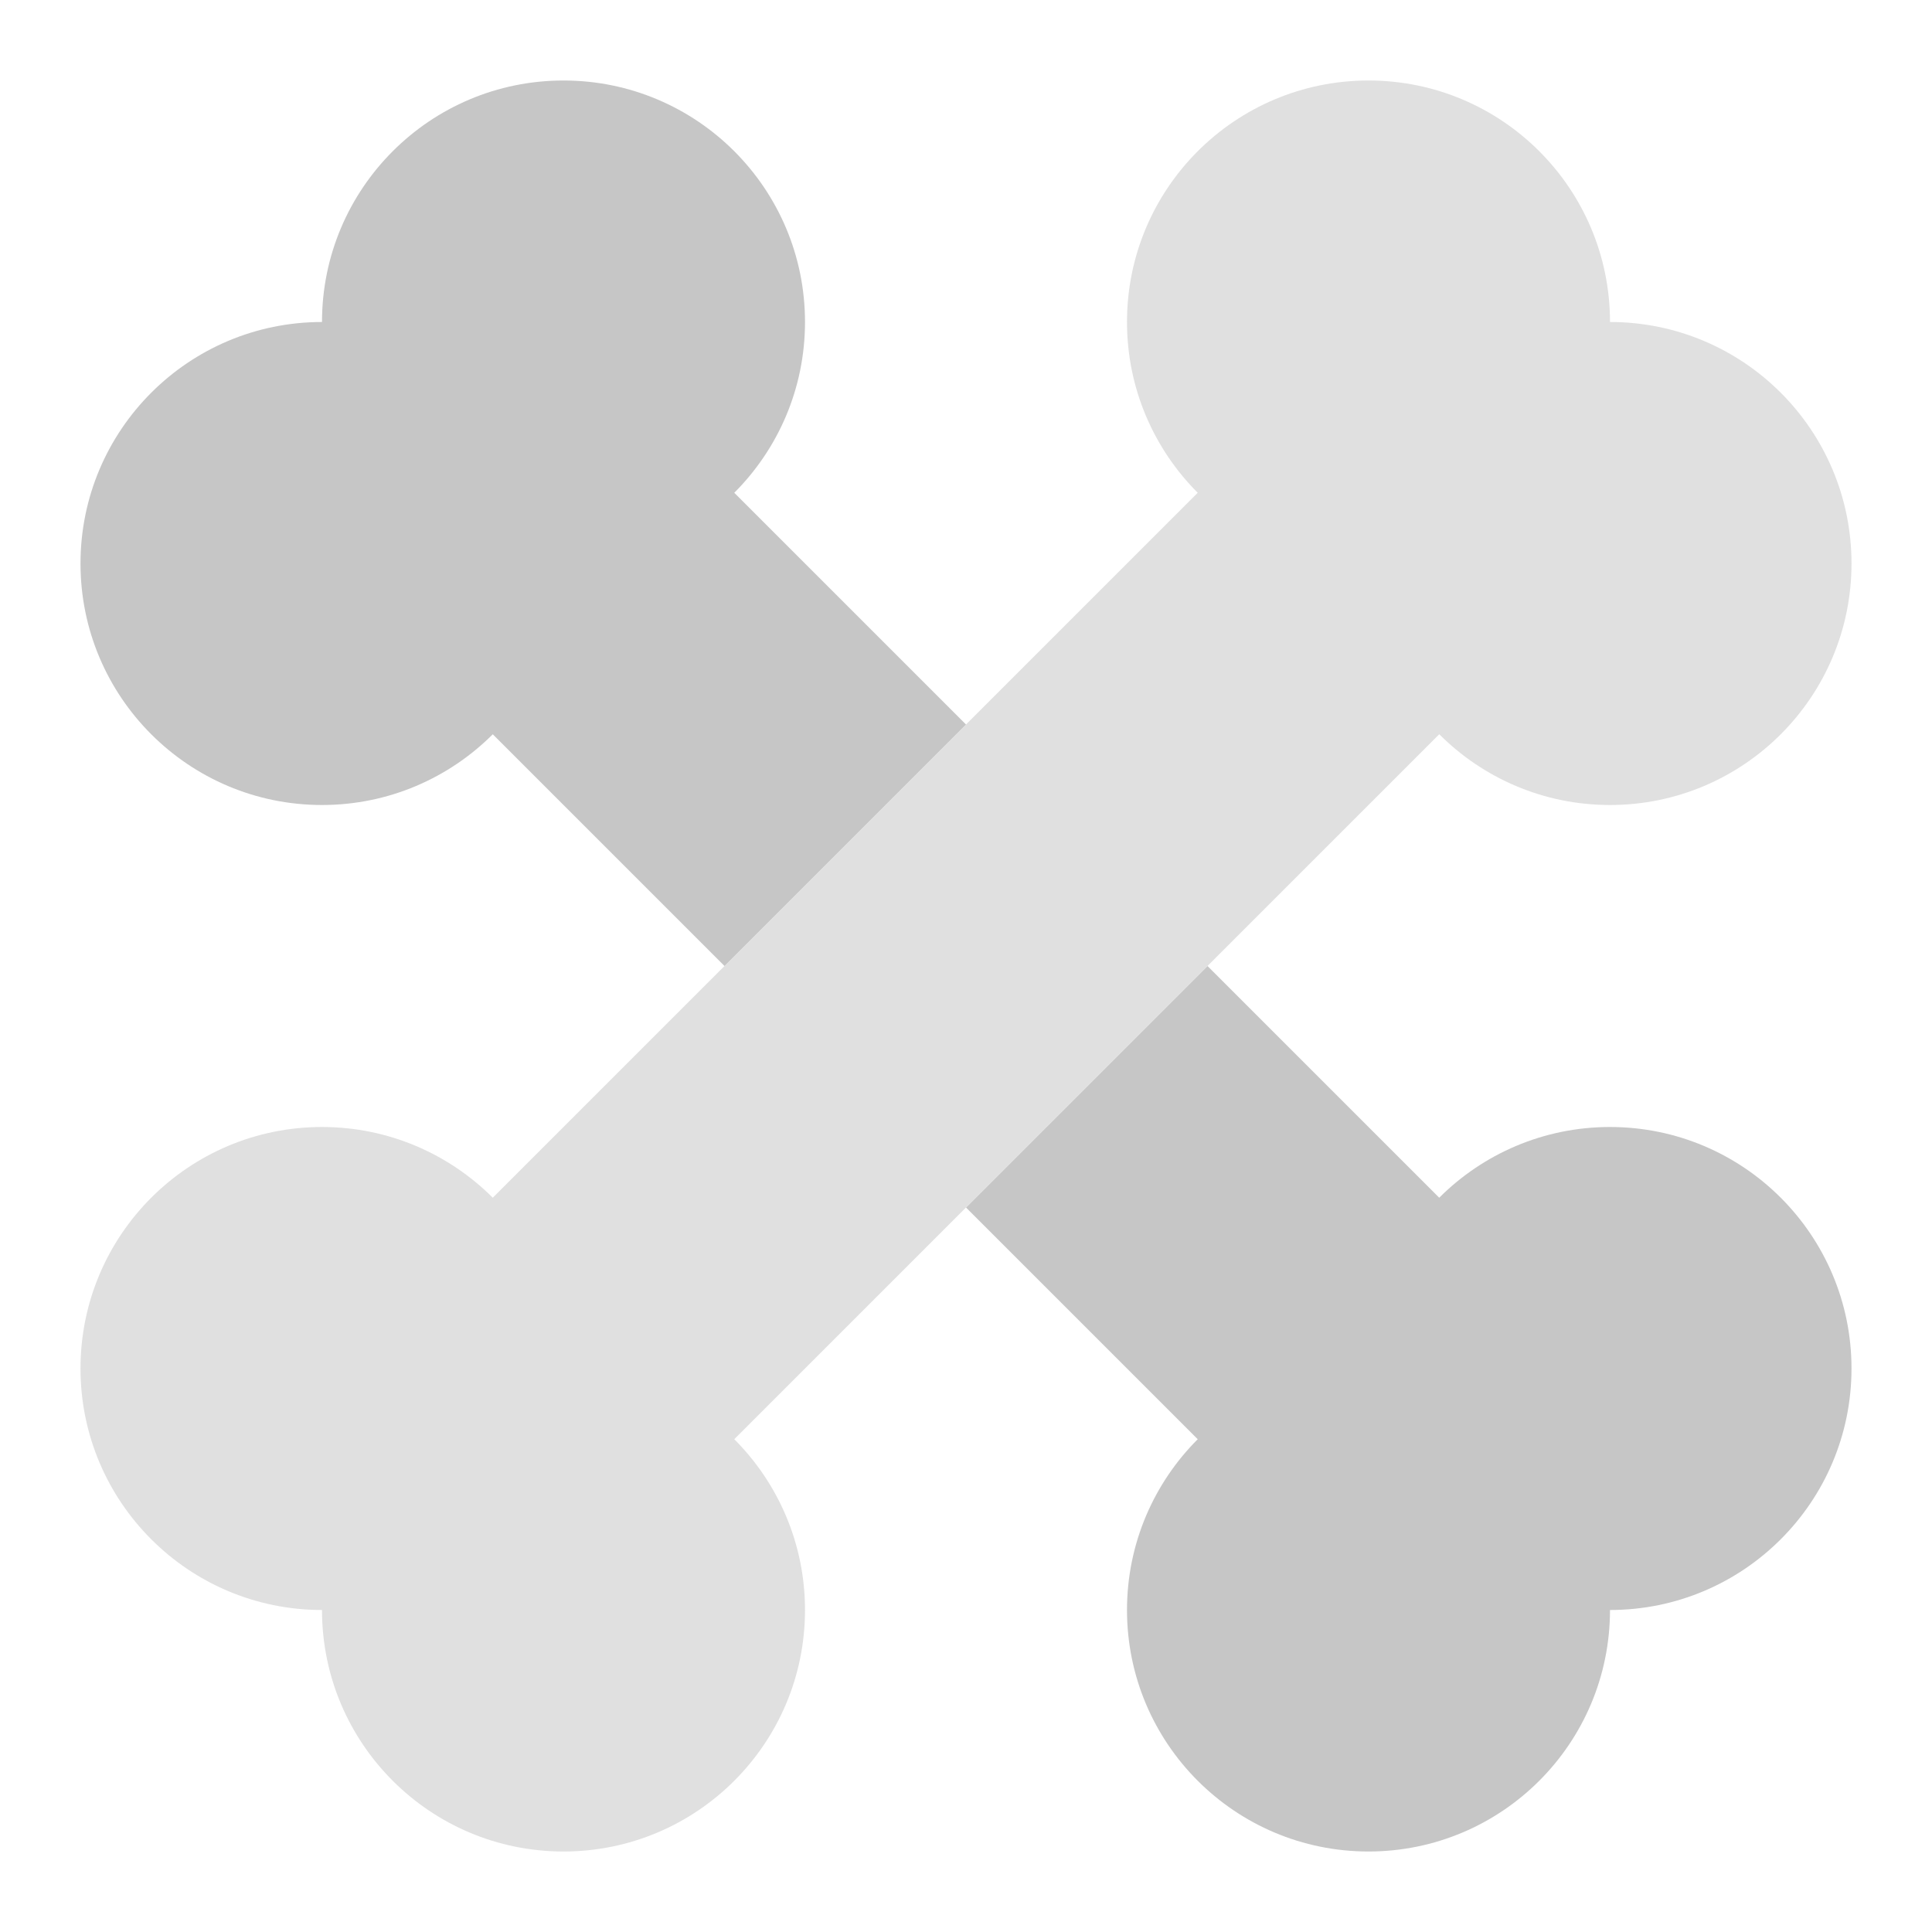
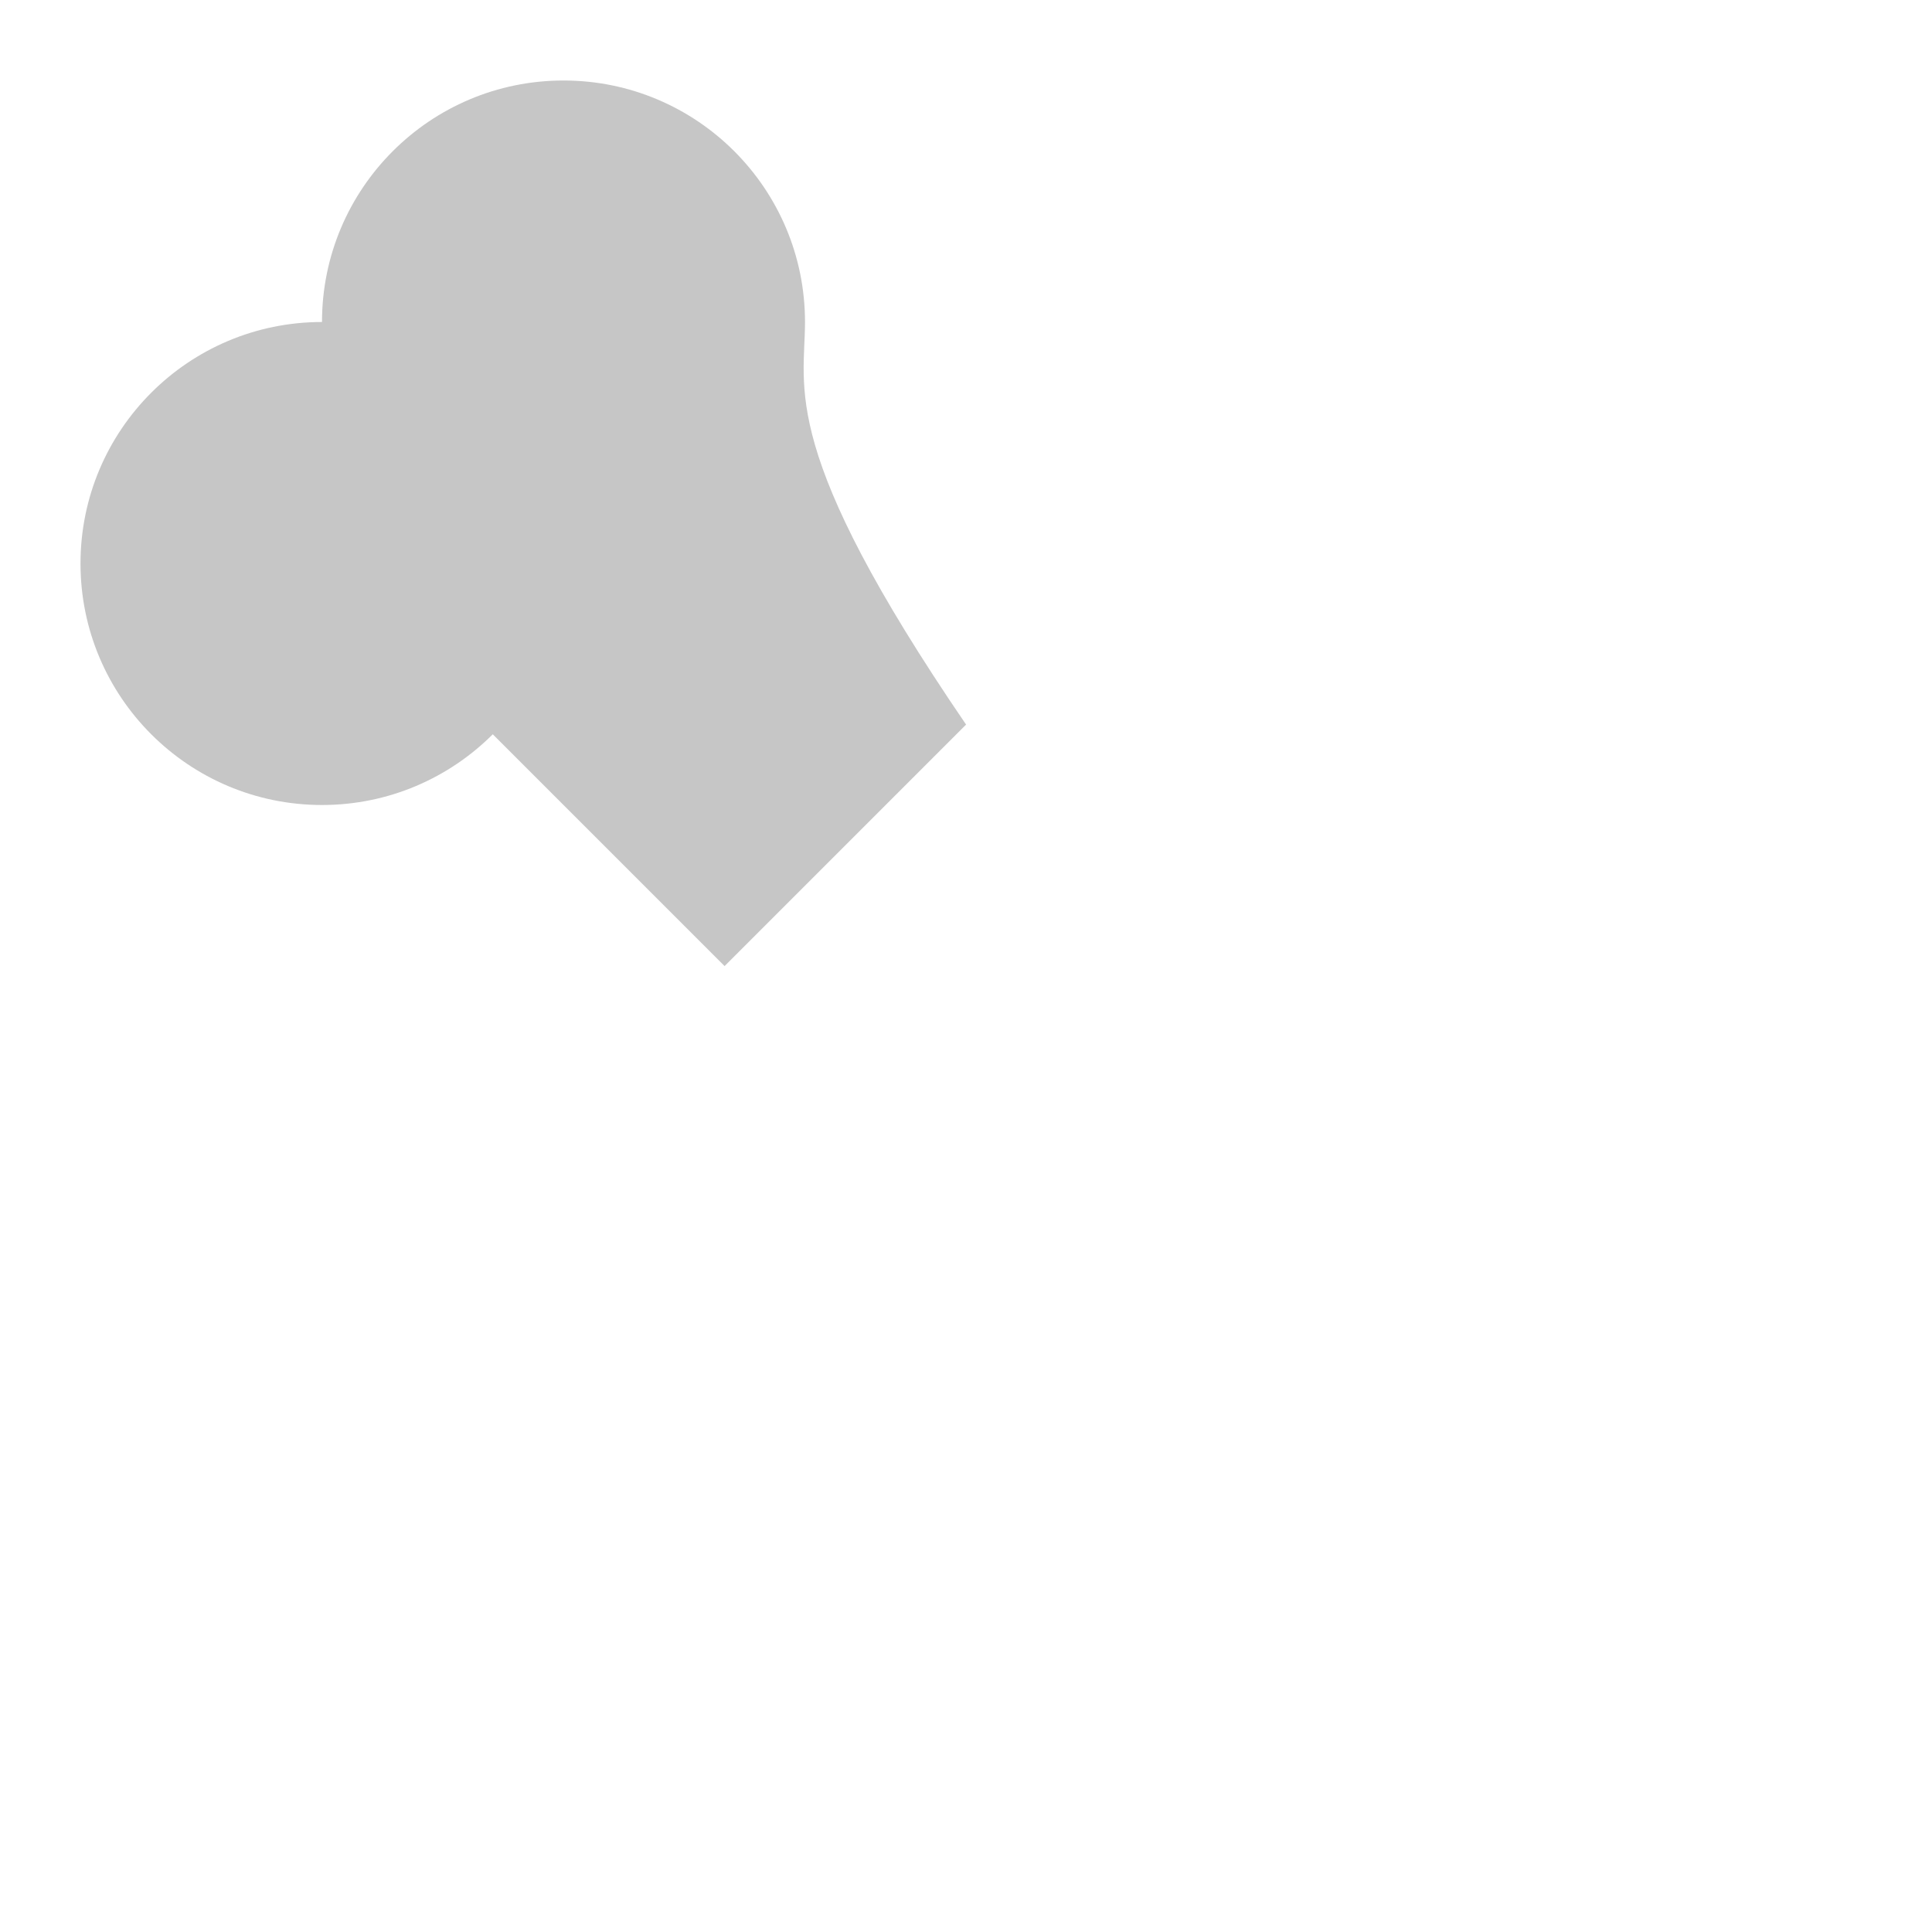
<svg xmlns="http://www.w3.org/2000/svg" viewBox="0 0 48 48" width="48" height="48">
  <g class="nc-icon-wrapper">
-     <path fill="#C6C6C6" d="M24.002,18.002l-5.759-5.759C19.328,11.157,20,9.657,20,8c0-3.314-2.686-6-6-6 S8,4.686,8,8c-3.314,0-6,2.686-6,6s2.686,6,6,6c1.657,0,3.157-0.672,4.243-1.757l5.759,5.759 L24.002,18.002z" />
-     <path fill="#C6C6C6" d="M24,30l5.757,5.757C28.672,36.843,28,38.343,28,40c0,3.314,2.686,6,6,6 s6-2.686,6-6c3.314,0,6-2.686,6-6s-2.686-6-6-6c-1.657,0-3.157,0.672-4.243,1.757l-5.757-5.757 L24,30z" />
-     <path fill="#E0E0E0" d="M40,8c0-3.314-2.686-6-6-6s-6,2.686-6,6c0,1.657,0.672,3.157,1.757,4.243L12.243,29.757 C11.157,28.672,9.657,28,8,28c-3.314,0-6,2.686-6,6s2.686,6,6,6c0,3.314,2.686,6,6,6s6-2.686,6-6 c0-1.657-0.672-3.157-1.757-4.243l17.515-17.515C36.843,19.328,38.343,20,40,20c3.314,0,6-2.686,6-6 S43.314,8,40,8z" />
+     <path fill="#C6C6C6" d="M24.002,18.002C19.328,11.157,20,9.657,20,8c0-3.314-2.686-6-6-6 S8,4.686,8,8c-3.314,0-6,2.686-6,6s2.686,6,6,6c1.657,0,3.157-0.672,4.243-1.757l5.759,5.759 L24.002,18.002z" />
  </g>
</svg>